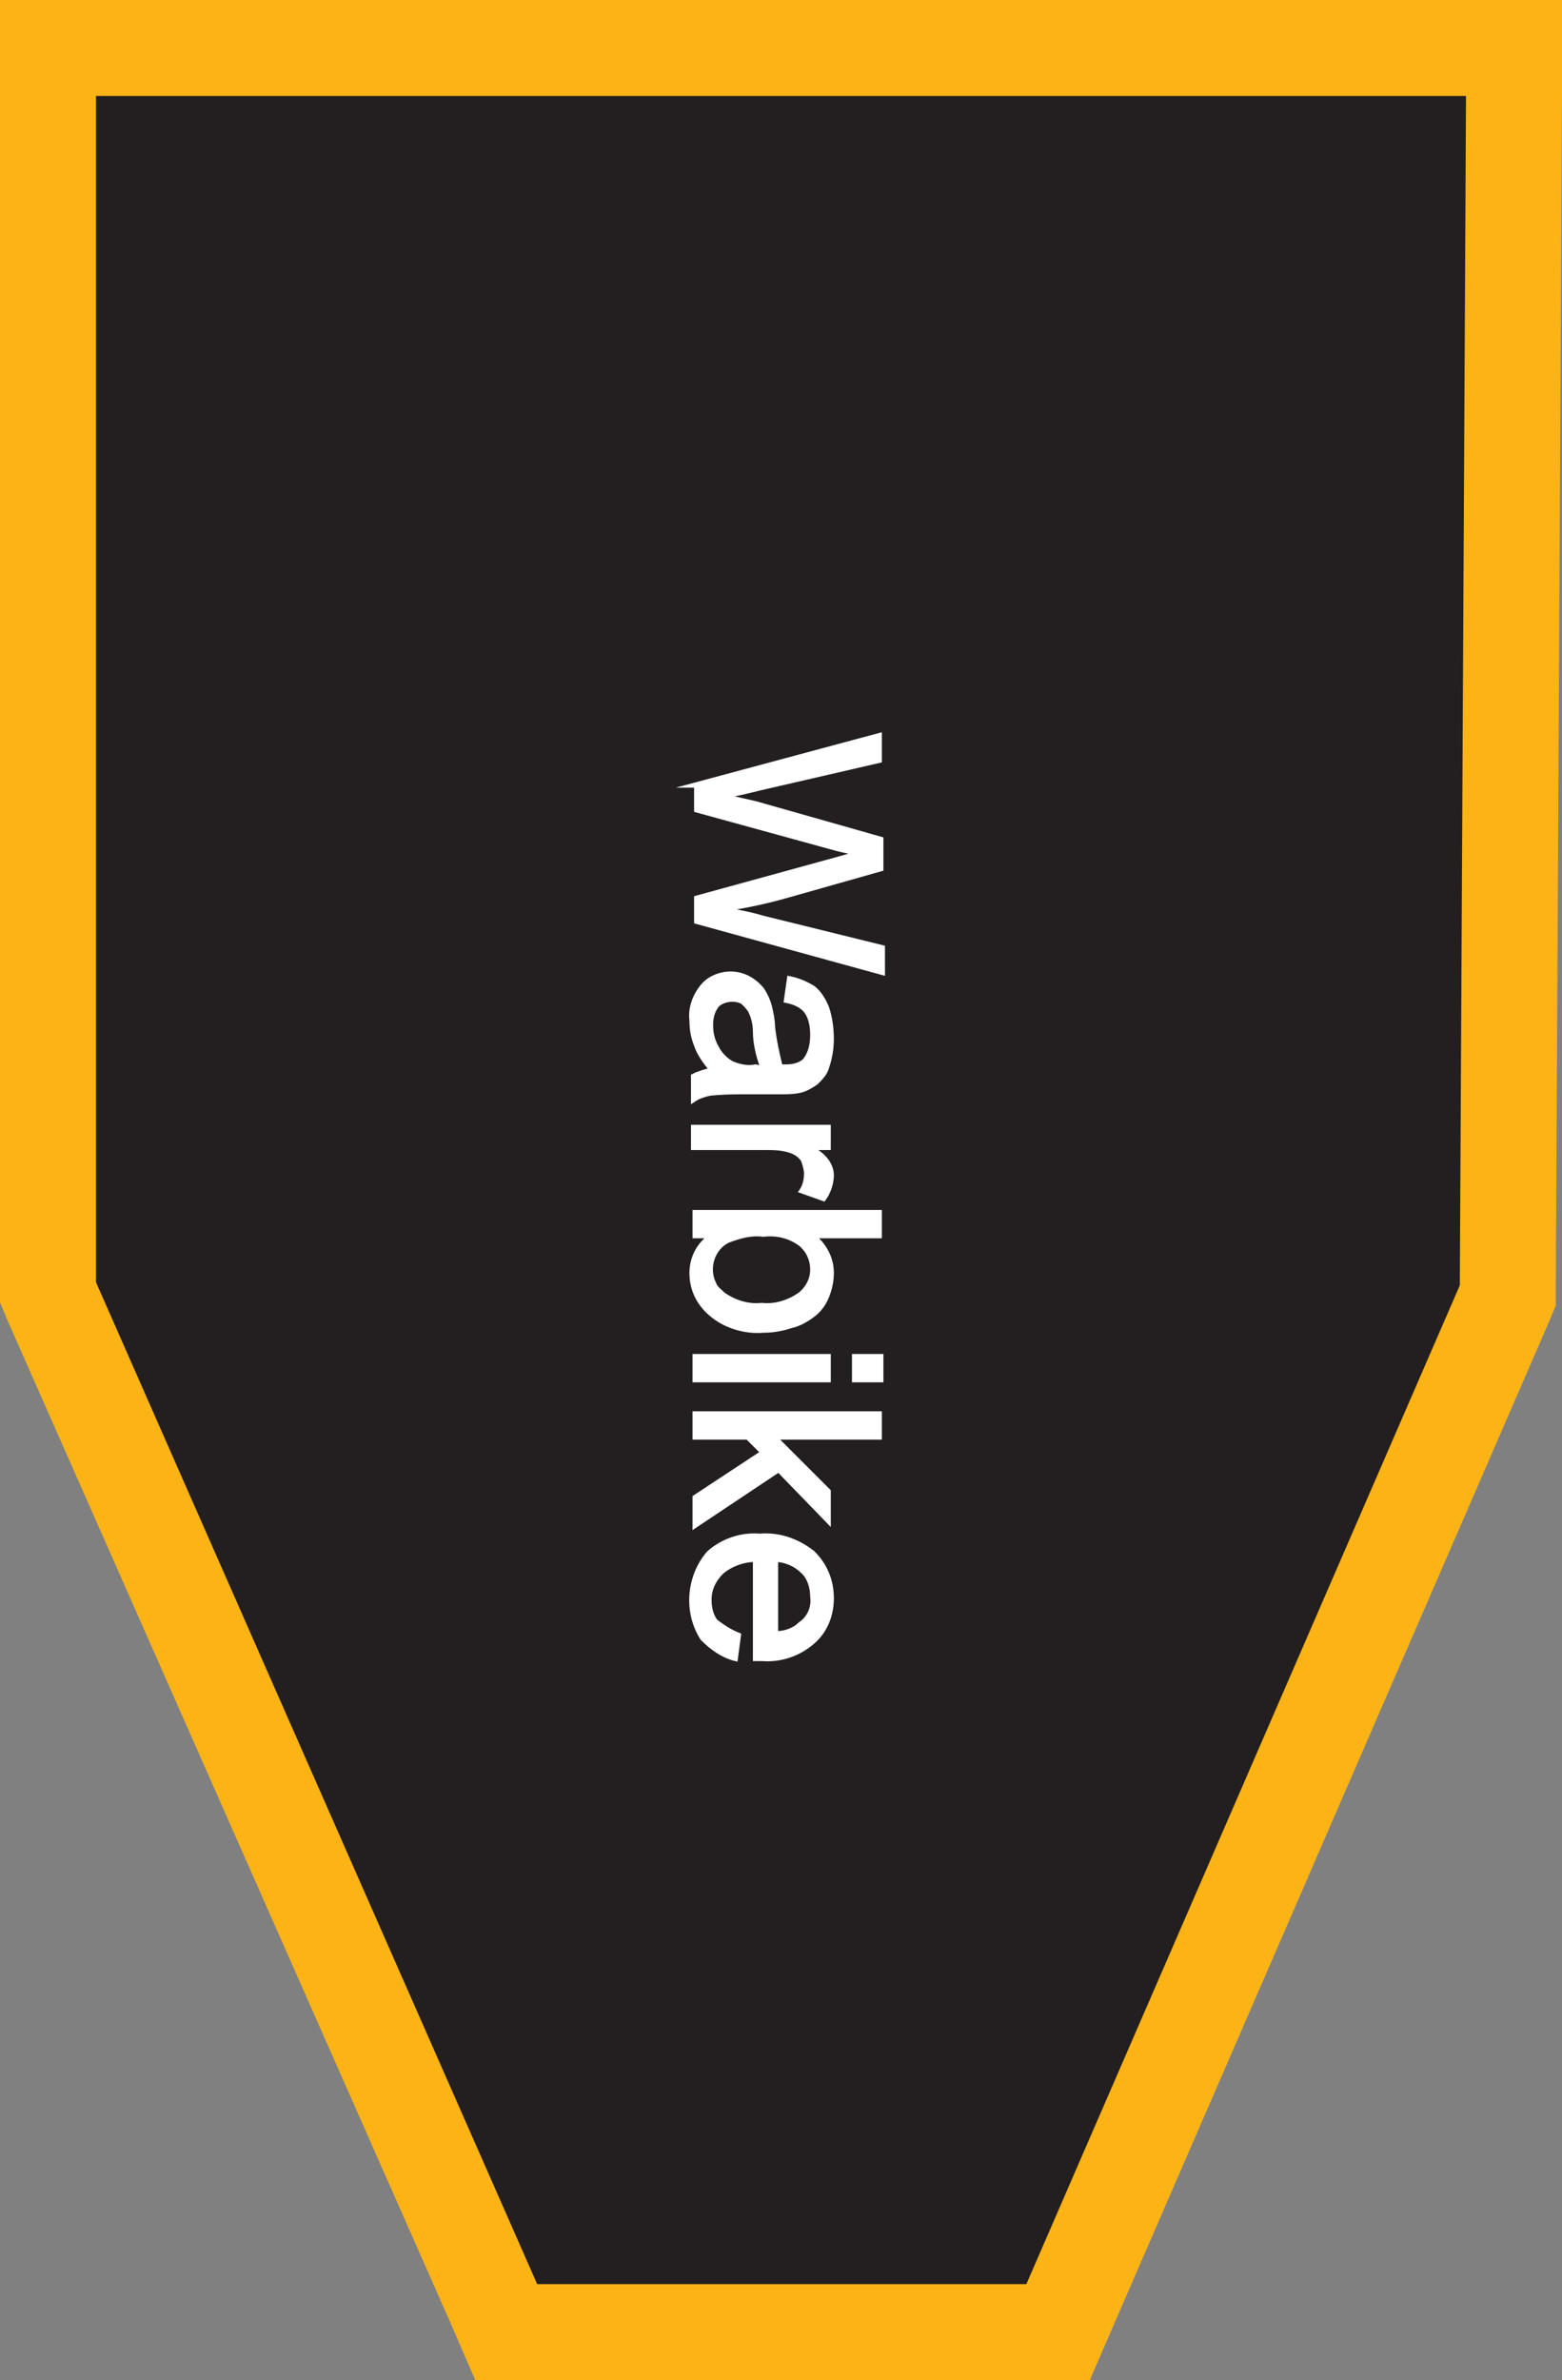
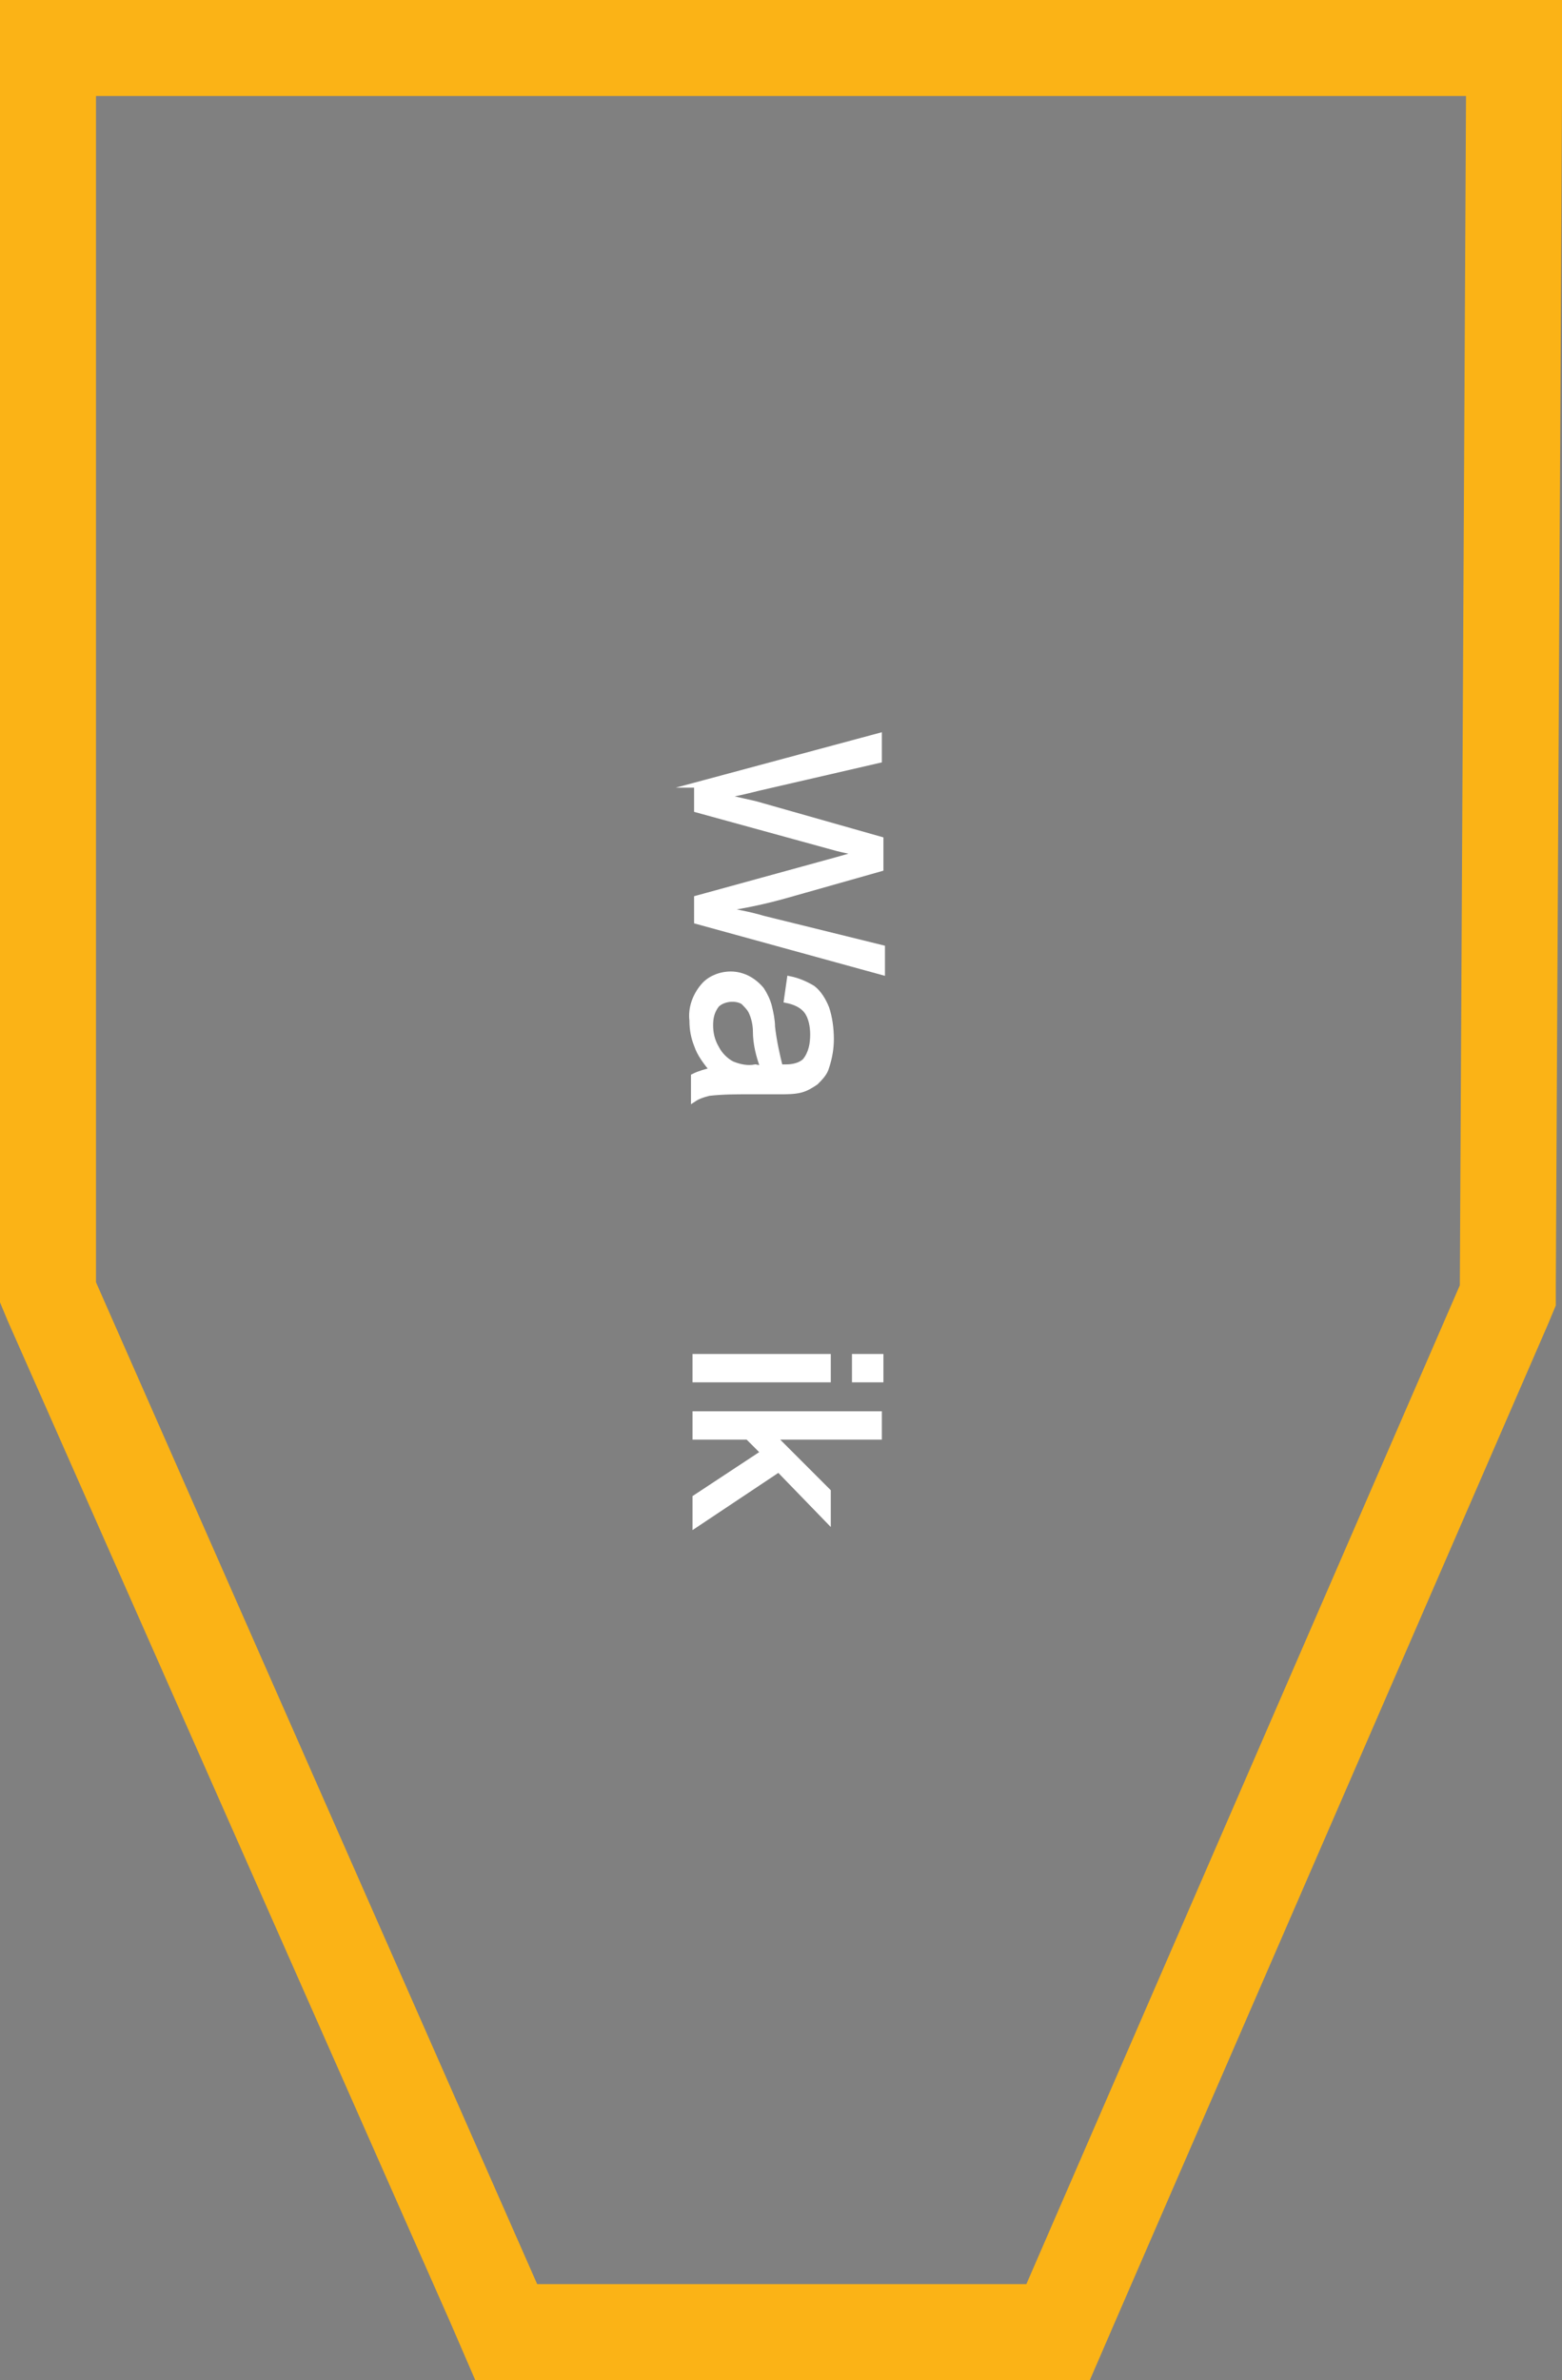
<svg xmlns="http://www.w3.org/2000/svg" version="1.1" id="Layer_1" x="0px" y="0px" viewBox="0 0 100.9 153.7" style="enable-background:new 0 0 100.9 153.7;" xml:space="preserve">
  <rect x="0" y="0" width="100.9" height="153.7" fill="#808080" stroke="none" />
  <style type="text/css">
	.st0{fill:#231F20;}
	.st1{fill:#FBB316;}
	.st2{fill:#FFFFFF;stroke:#FFFFFF;stroke-width:0.33;stroke-miterlimit:45;}
</style>
  <title>Asset 386</title>
  <g id="Layer_2">
    <g id="Layer_1-2">
-       <polygon class="st0" points="32.7,150.6 3.1,83.4 3.1,3.1 97.8,3.1 97.4,83.7 68.3,150.6   " />
      <path class="st1" d="M94.7,6.2L94.3,83l-28,64.5H34.7L6.2,82.8V6.2H94.7 M100.9,0H0v84.1l0.5,1.2L29.1,150l1.6,3.7h39.7l1.6-3.7    l28-64.5l0.5-1.2V83l0.4-76.8L100.9,0L100.9,0z" />
      <path class="st2" d="M44.9,50.7l11.9-3.2v1.6L49,50.9c-0.8,0.2-1.6,0.4-2.4,0.5l2.2,0.5l8.1,2.3v1.9l-6,1.7    c-1.4,0.4-2.8,0.7-4.2,0.9c0.8,0.2,1.6,0.3,2.6,0.6l7.7,1.9v1.6l-12-3.3V58l9.1-2.5l1.4-0.4c-0.5-0.1-1-0.2-1.4-0.3l-9.1-2.5V50.7    z" />
      <path class="st2" d="M46,69.1c-0.4-0.5-0.8-1-1-1.6c-0.2-0.5-0.3-1-0.3-1.6c-0.1-0.8,0.2-1.6,0.7-2.2c0.4-0.5,1.1-0.8,1.8-0.8    c0.8,0,1.5,0.4,2,1c0.2,0.3,0.4,0.7,0.5,1.1c0.1,0.4,0.2,0.9,0.2,1.3c0.1,0.9,0.3,1.8,0.5,2.6h0.4c0.4,0,0.9-0.1,1.2-0.4    c0.4-0.5,0.5-1.1,0.5-1.7c0-0.5-0.1-1.1-0.4-1.5c-0.3-0.4-0.8-0.6-1.3-0.7l0.2-1.4c0.5,0.1,1,0.3,1.5,0.6c0.4,0.3,0.7,0.8,0.9,1.3    c0.2,0.6,0.3,1.3,0.3,2c0,0.6-0.1,1.2-0.3,1.8c-0.1,0.4-0.4,0.7-0.7,1c-0.3,0.2-0.6,0.4-1,0.5c-0.4,0.1-0.9,0.1-1.3,0.1h-2    c-0.9,0-1.7,0-2.6,0.1c-0.4,0.1-0.7,0.2-1,0.4v-1.5C45.2,69.3,45.6,69.2,46,69.1z M49.3,69c-0.3-0.8-0.5-1.6-0.5-2.4    c0-0.4-0.1-0.9-0.3-1.3c-0.1-0.2-0.3-0.4-0.5-0.6c-0.5-0.3-1.3-0.2-1.7,0.2c-0.3,0.4-0.4,0.8-0.4,1.3c0,0.5,0.1,1,0.4,1.5    c0.2,0.4,0.6,0.8,1,1c0.5,0.2,1,0.3,1.5,0.2L49.3,69z" />
-       <path class="st2" d="M44.9,72.8h8.6v1.3h-1.3c0.5,0.2,0.9,0.5,1.2,0.9c0.2,0.3,0.3,0.6,0.3,0.9c0,0.5-0.2,1.1-0.5,1.5l-1.4-0.5    c0.2-0.3,0.3-0.7,0.3-1.1c0-0.3-0.1-0.6-0.2-0.9c-0.2-0.3-0.5-0.5-0.8-0.6c-0.6-0.2-1.1-0.2-1.7-0.2h-4.6V72.8z" />
-       <path class="st2" d="M44.9,79.7v-1.4h11.9v1.5h-4.3c0.7,0.6,1.2,1.4,1.2,2.4c0,0.5-0.1,1-0.3,1.5c-0.2,0.5-0.5,0.9-0.9,1.2    c-0.4,0.3-0.9,0.6-1.4,0.7c-0.6,0.2-1.2,0.3-1.8,0.3c-1.2,0.1-2.5-0.3-3.4-1.1c-0.8-0.7-1.2-1.6-1.2-2.6c0-1,0.5-1.9,1.3-2.4H44.9    z M49.3,79.7c-0.8-0.1-1.5,0.1-2.3,0.4c-1,0.5-1.4,1.8-0.9,2.8c0.1,0.3,0.4,0.5,0.6,0.7c0.7,0.5,1.6,0.8,2.5,0.7    c0.9,0.1,1.8-0.2,2.5-0.7c0.5-0.4,0.8-1,0.8-1.6c0-0.7-0.3-1.3-0.8-1.7C51,79.8,50.2,79.6,49.3,79.7L49.3,79.7z" />
      <path class="st2" d="M44.9,87.6h8.6v1.5h-8.6V87.6z M55.2,87.6h1.7v1.5h-1.7V87.6z" />
      <path class="st2" d="M44.9,91.3h11.9v1.5H50l3.5,3.5v1.9l-3.2-3.3l-5.4,3.6v-1.8l4.4-2.9l-1-1h-3.4V91.3z" />
-       <path class="st2" d="M47.7,105.6l-0.2,1.5c-0.8-0.2-1.5-0.7-2.1-1.3c-1.1-1.7-0.9-4,0.4-5.5c0.9-0.8,2.1-1.2,3.3-1.1    c1.2-0.1,2.4,0.3,3.4,1.1c0.8,0.8,1.2,1.8,1.2,2.9c0,1.1-0.4,2.1-1.2,2.8c-0.9,0.8-2.1,1.2-3.3,1.1h-0.4v-6.4    c-0.8,0-1.6,0.3-2.2,0.8c-0.5,0.5-0.8,1.1-0.8,1.8c0,0.5,0.1,1,0.4,1.4C46.7,105.1,47.2,105.4,47.7,105.6z M50.1,100.7v4.8    c0.6,0,1.2-0.2,1.6-0.6c0.6-0.4,0.9-1.1,0.8-1.8c0-0.6-0.2-1.3-0.7-1.7C51.4,101,50.7,100.7,50.1,100.7L50.1,100.7z" />
    </g>
  </g>
</svg>